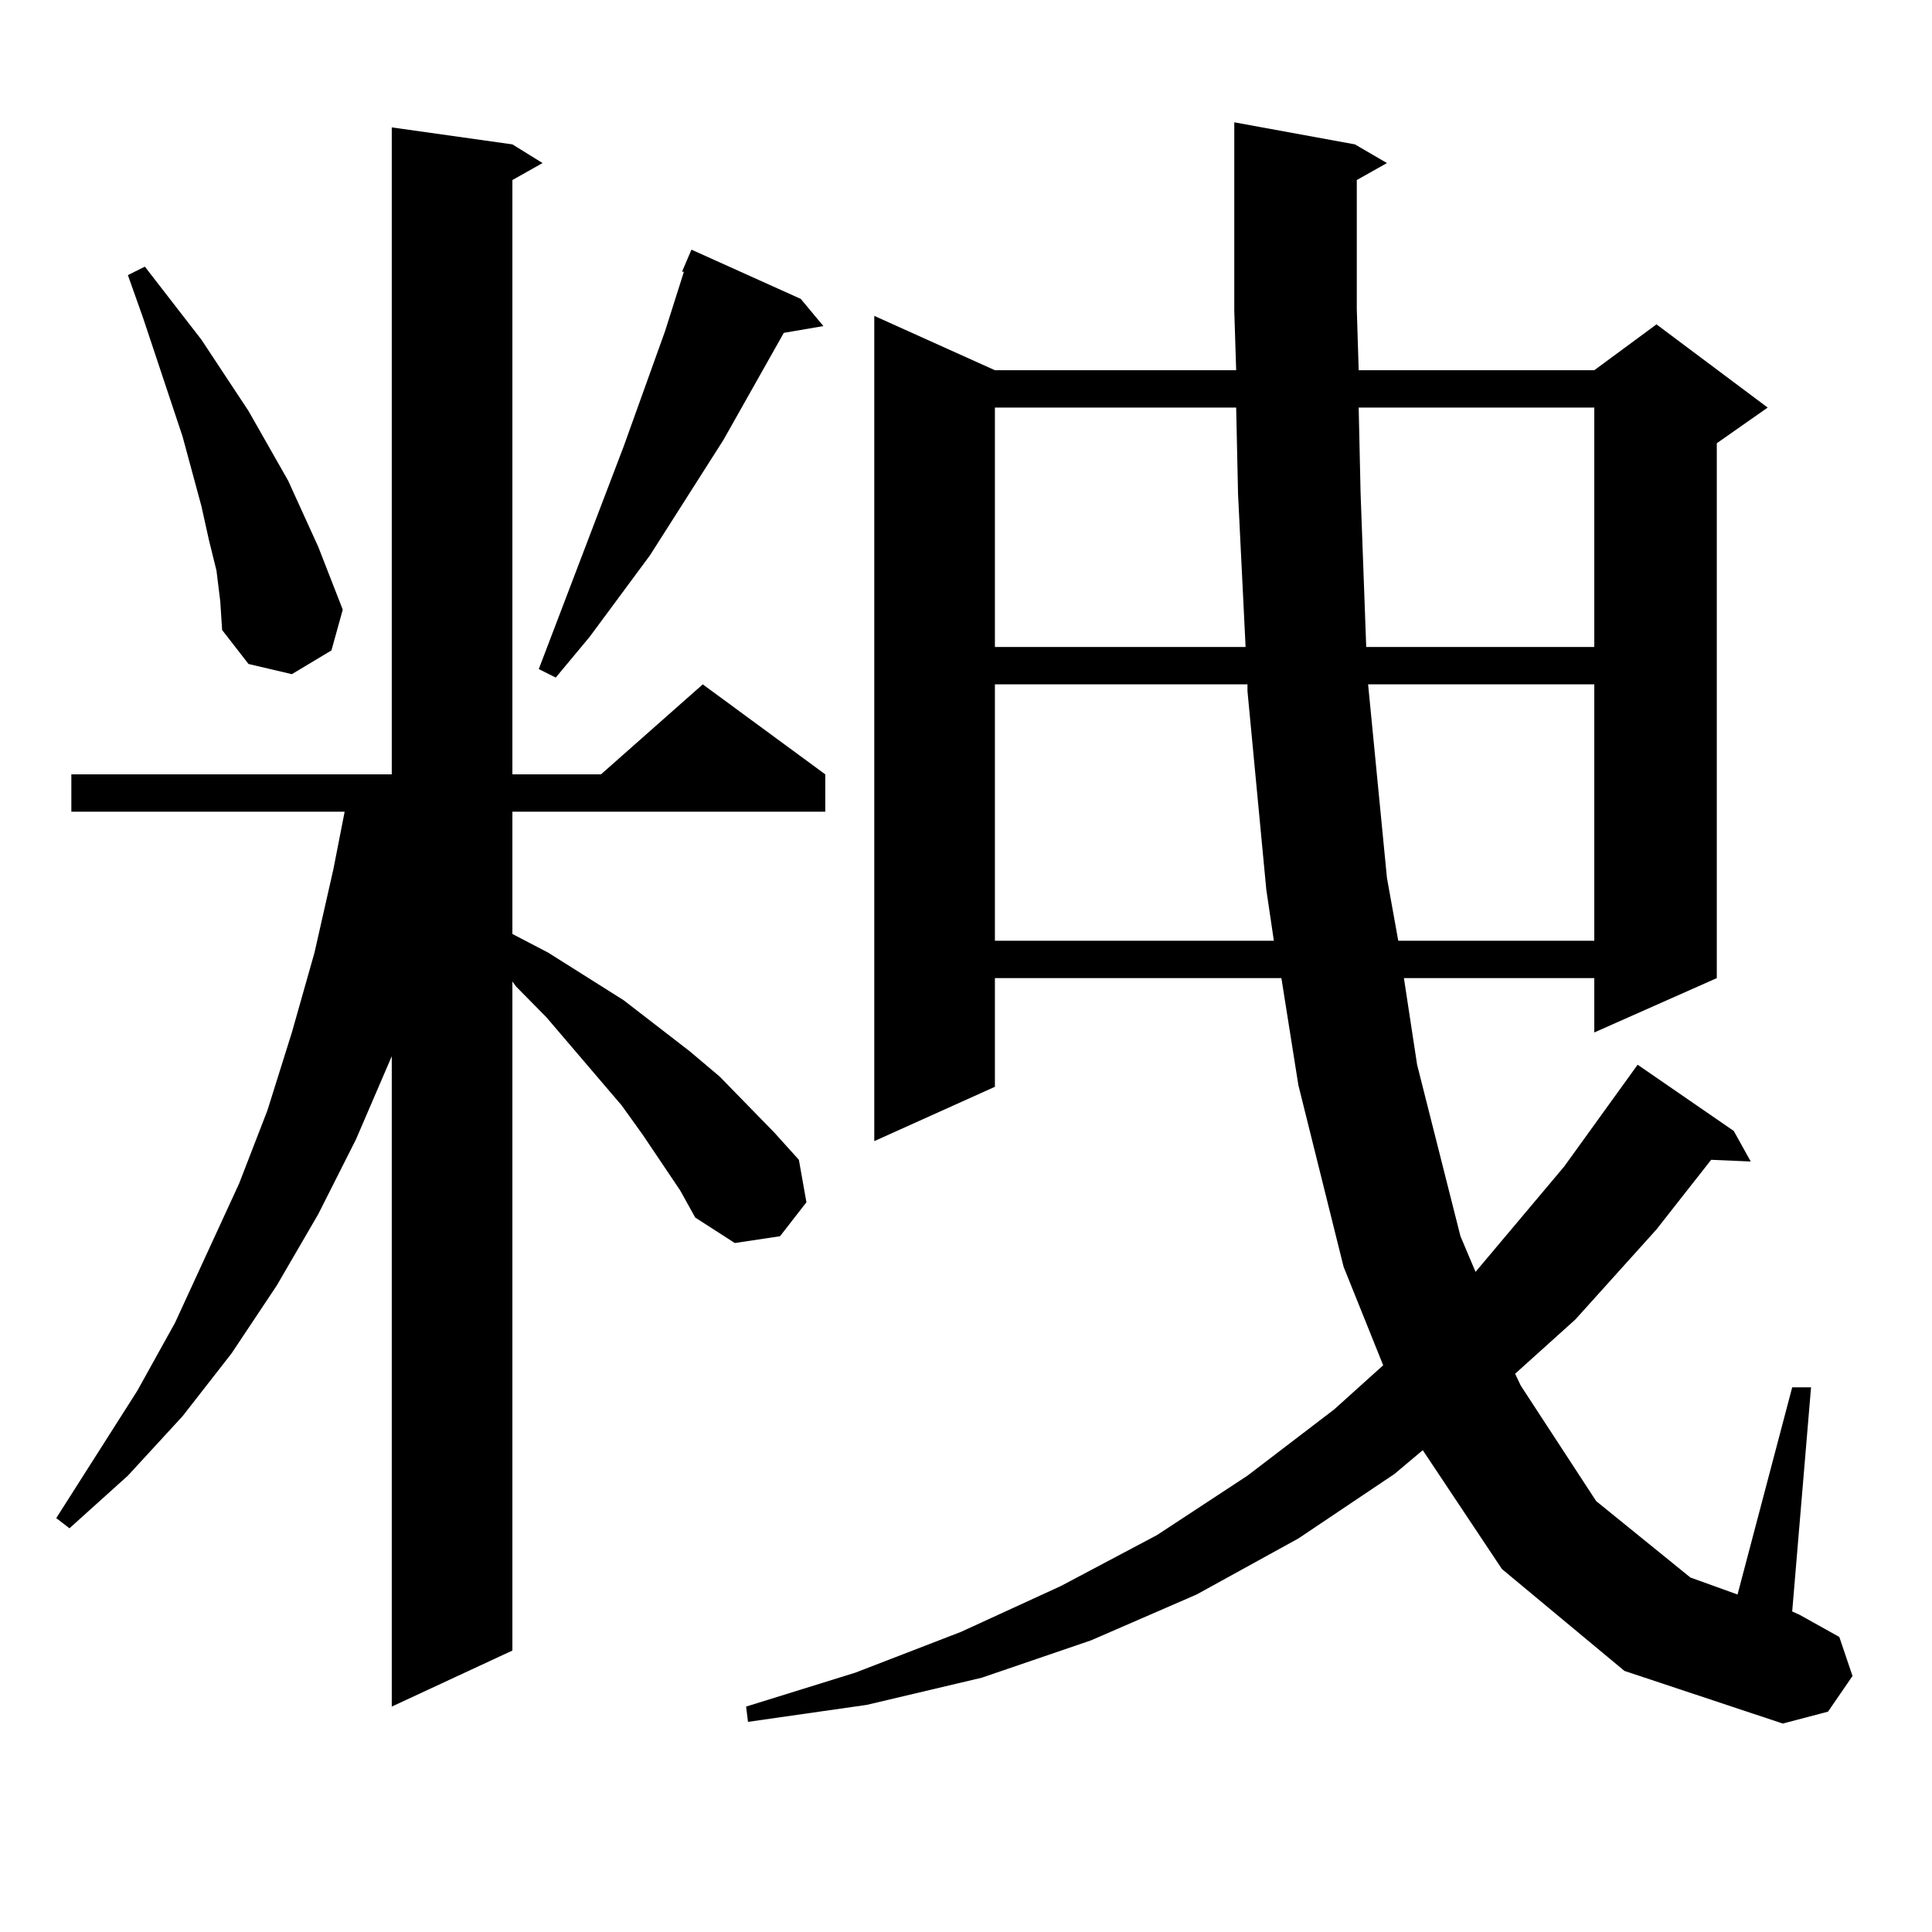
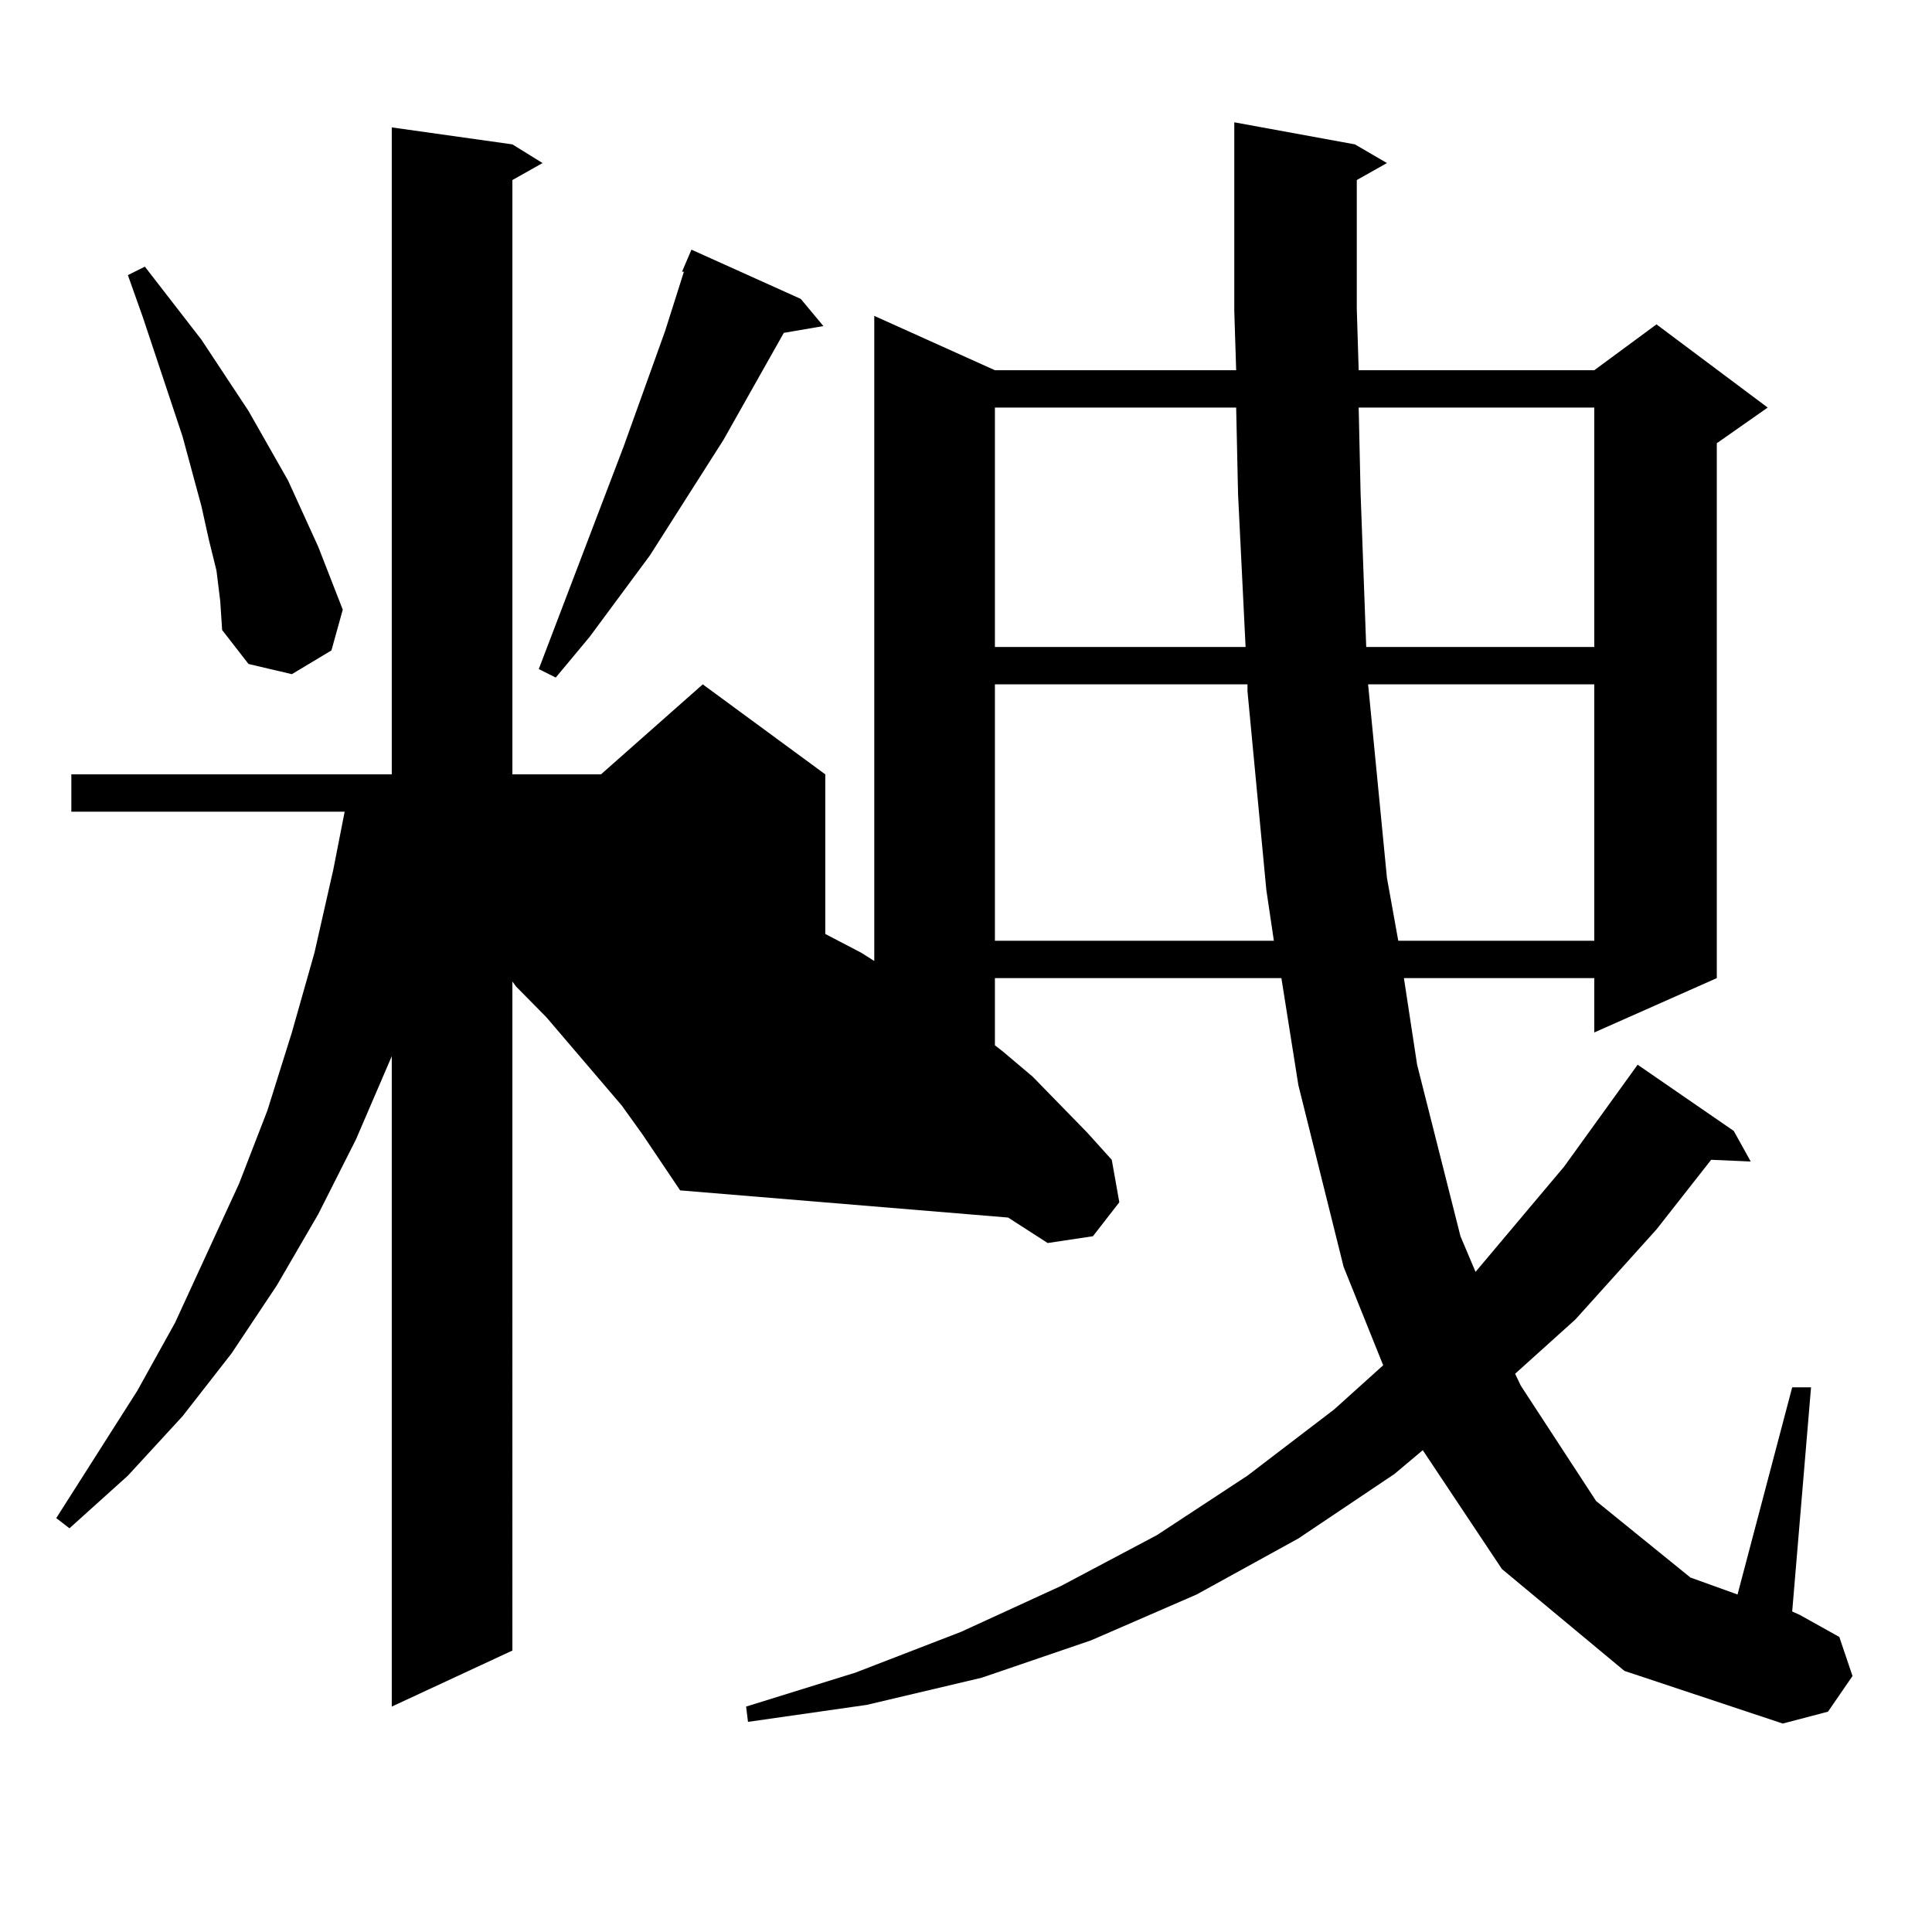
<svg xmlns="http://www.w3.org/2000/svg" version="1.1" id="图层_1" x="0px" y="0px" width="1000px" height="1000px" viewBox="0 0 1000 1000" enable-background="new 0 0 1000 1000" xml:space="preserve">
-   <path d="M352.04,616.137l-19.512-29.004l-10.731-14.941l-39.023-45.703l-15.609-15.82l-1.951-2.637V854.32l-62.438,29.004V546.703  l-18.536,43.066l-19.512,38.672l-21.463,36.914l-23.414,35.156l-25.365,32.52l-28.292,30.762L35.95,791.039l-6.829-5.273  l41.95-65.918l19.512-35.156l33.17-72.07l14.634-37.793l12.683-40.43l11.707-41.309l9.756-43.066l5.854-29.883H36.926v-19.336  h165.85V65.941l62.438,8.789l15.609,9.668l-15.609,8.789v307.617h45.853l52.682-46.582l63.413,46.582v19.336H265.213v63.281  l18.536,9.668l39.023,24.609l34.146,26.367l15.609,13.184l28.292,29.004l12.683,14.063l3.902,21.973l-13.658,17.578l-23.414,3.516  l-20.487-13.184L352.04,616.137z M112.046,295.336l-3.902-15.82l-3.902-17.578l-9.756-36.035l-20.487-61.523l-7.805-21.973  l8.78-4.395l29.268,37.793l24.39,36.914l20.487,36.035l15.609,34.277l12.683,32.52l-5.854,21.094l-20.487,12.305l-22.438-5.273  l-13.658-17.578l-0.976-14.941L112.046,295.336z M414.478,154.711l11.707,14.063l-20.487,3.516l-31.219,55.371l-38.048,59.766  l-31.219,42.188l-17.561,21.094l-8.78-4.395l43.901-115.137l21.463-59.766l9.756-30.762h-0.976l4.878-11.426L414.478,154.711z   M777.396,812.133l-40.975-61.523l-14.634,12.305l-49.755,33.398l-52.682,29.004l-54.633,23.73l-56.584,19.336l-59.511,14.063  l-61.462,8.789l-0.976-7.91l56.584-17.578l54.633-21.094l51.706-23.73l49.755-26.367l46.828-30.762l44.877-34.277l25.365-22.852  l-20.487-50.977l-23.414-94.043l-8.78-55.371H514.963v56.25l-62.438,28.125V163.5l62.438,28.125h124.875l-0.976-30.762V80.004  V63.305L701.3,74.73l16.585,9.668l-15.609,8.789v66.797l0.976,31.641h121.948l32.194-23.73l57.56,43.066l-26.341,18.457v276.855  l-63.413,28.125v-28.125h-98.534l6.829,44.824l22.438,88.77l7.805,18.457l45.853-54.492l38.048-52.734l49.755,34.277l8.78,15.82  l-20.487-0.879l-28.292,36.035l-41.95,46.582l-31.219,28.125l2.927,6.152l39.023,59.766l48.779,39.551l24.39,8.789l28.292-107.227  h9.756l-9.756,116.016l3.902,1.758l20.487,11.426l6.829,20.215l-12.683,18.457l-23.414,6.152l-81.949-27.246L777.396,812.133z   M514.963,210.961v123.926h129.753l-3.902-79.102l-0.976-44.824H514.963z M514.963,354.223v132.715H659.35l-3.902-26.367  l-9.756-102.832v-3.516H514.963z M703.251,210.961l0.976,43.945l2.927,79.98h118.046V210.961H703.251z M708.129,354.223  l9.756,100.195l5.854,32.52h101.461V354.223H708.129z" />
+   <path d="M352.04,616.137l-19.512-29.004l-10.731-14.941l-39.023-45.703l-15.609-15.82l-1.951-2.637V854.32l-62.438,29.004V546.703  l-18.536,43.066l-19.512,38.672l-21.463,36.914l-23.414,35.156l-25.365,32.52l-28.292,30.762L35.95,791.039l-6.829-5.273  l41.95-65.918l19.512-35.156l33.17-72.07l14.634-37.793l12.683-40.43l11.707-41.309l9.756-43.066l5.854-29.883H36.926v-19.336  h165.85V65.941l62.438,8.789l15.609,9.668l-15.609,8.789v307.617h45.853l52.682-46.582l63.413,46.582v19.336v63.281  l18.536,9.668l39.023,24.609l34.146,26.367l15.609,13.184l28.292,29.004l12.683,14.063l3.902,21.973l-13.658,17.578l-23.414,3.516  l-20.487-13.184L352.04,616.137z M112.046,295.336l-3.902-15.82l-3.902-17.578l-9.756-36.035l-20.487-61.523l-7.805-21.973  l8.78-4.395l29.268,37.793l24.39,36.914l20.487,36.035l15.609,34.277l12.683,32.52l-5.854,21.094l-20.487,12.305l-22.438-5.273  l-13.658-17.578l-0.976-14.941L112.046,295.336z M414.478,154.711l11.707,14.063l-20.487,3.516l-31.219,55.371l-38.048,59.766  l-31.219,42.188l-17.561,21.094l-8.78-4.395l43.901-115.137l21.463-59.766l9.756-30.762h-0.976l4.878-11.426L414.478,154.711z   M777.396,812.133l-40.975-61.523l-14.634,12.305l-49.755,33.398l-52.682,29.004l-54.633,23.73l-56.584,19.336l-59.511,14.063  l-61.462,8.789l-0.976-7.91l56.584-17.578l54.633-21.094l51.706-23.73l49.755-26.367l46.828-30.762l44.877-34.277l25.365-22.852  l-20.487-50.977l-23.414-94.043l-8.78-55.371H514.963v56.25l-62.438,28.125V163.5l62.438,28.125h124.875l-0.976-30.762V80.004  V63.305L701.3,74.73l16.585,9.668l-15.609,8.789v66.797l0.976,31.641h121.948l32.194-23.73l57.56,43.066l-26.341,18.457v276.855  l-63.413,28.125v-28.125h-98.534l6.829,44.824l22.438,88.77l7.805,18.457l45.853-54.492l38.048-52.734l49.755,34.277l8.78,15.82  l-20.487-0.879l-28.292,36.035l-41.95,46.582l-31.219,28.125l2.927,6.152l39.023,59.766l48.779,39.551l24.39,8.789l28.292-107.227  h9.756l-9.756,116.016l3.902,1.758l20.487,11.426l6.829,20.215l-12.683,18.457l-23.414,6.152l-81.949-27.246L777.396,812.133z   M514.963,210.961v123.926h129.753l-3.902-79.102l-0.976-44.824H514.963z M514.963,354.223v132.715H659.35l-3.902-26.367  l-9.756-102.832v-3.516H514.963z M703.251,210.961l0.976,43.945l2.927,79.98h118.046V210.961H703.251z M708.129,354.223  l9.756,100.195l5.854,32.52h101.461V354.223H708.129z" />
</svg>